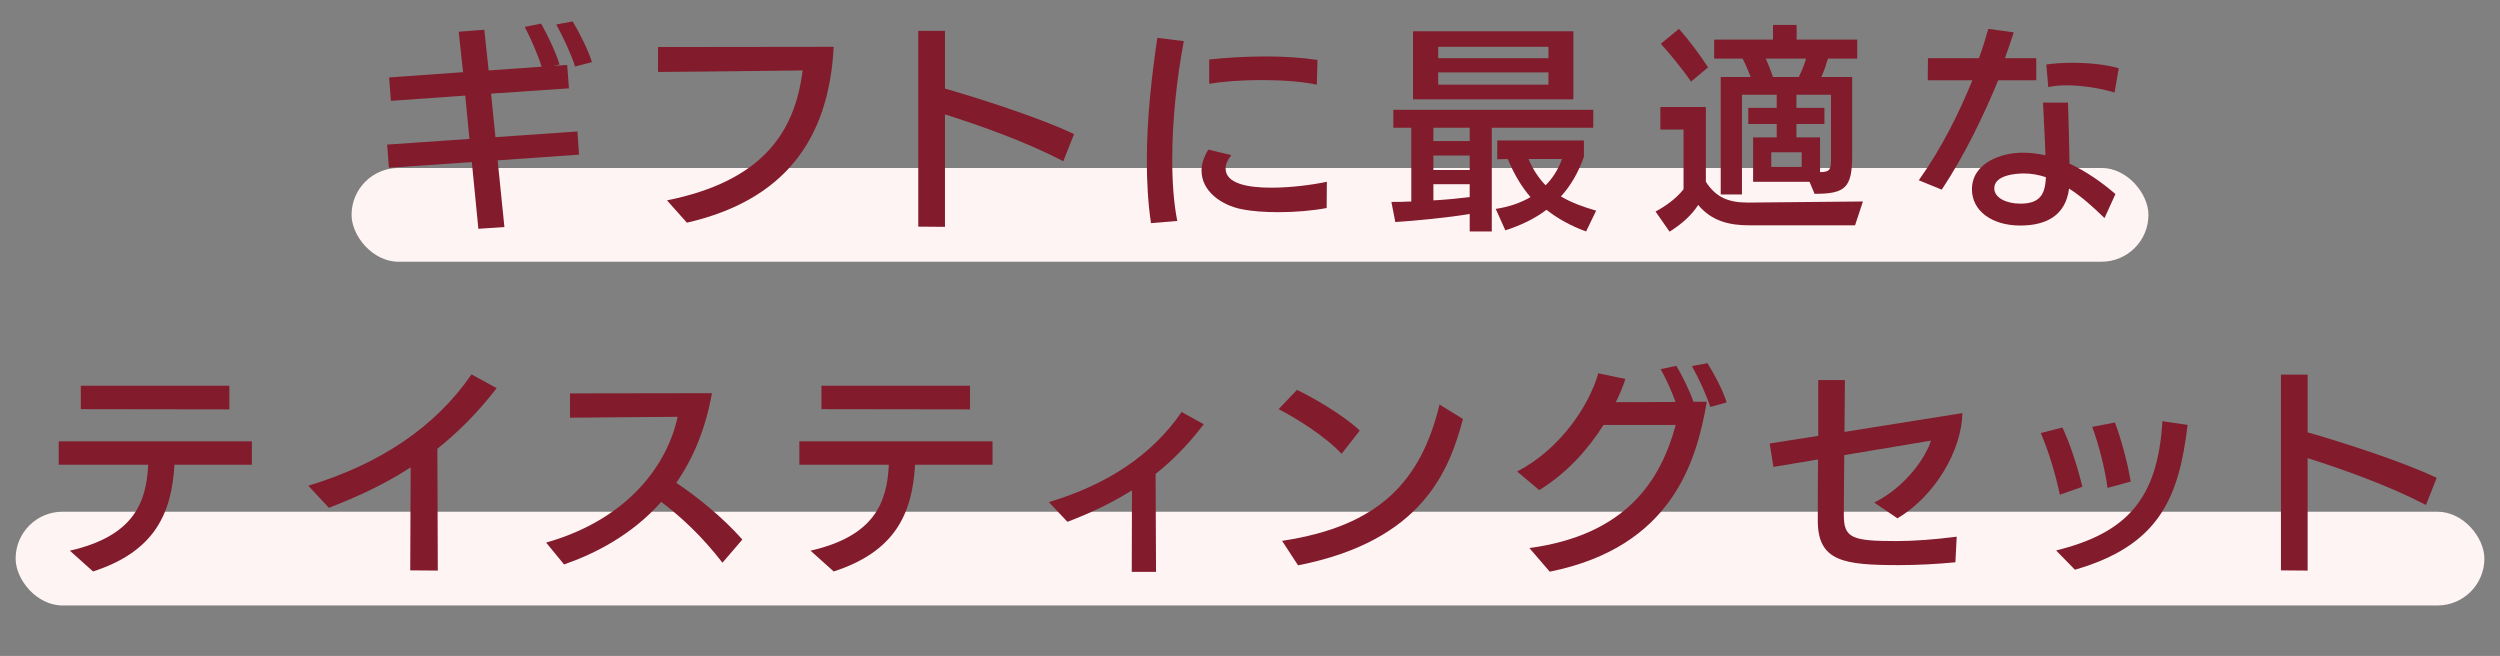
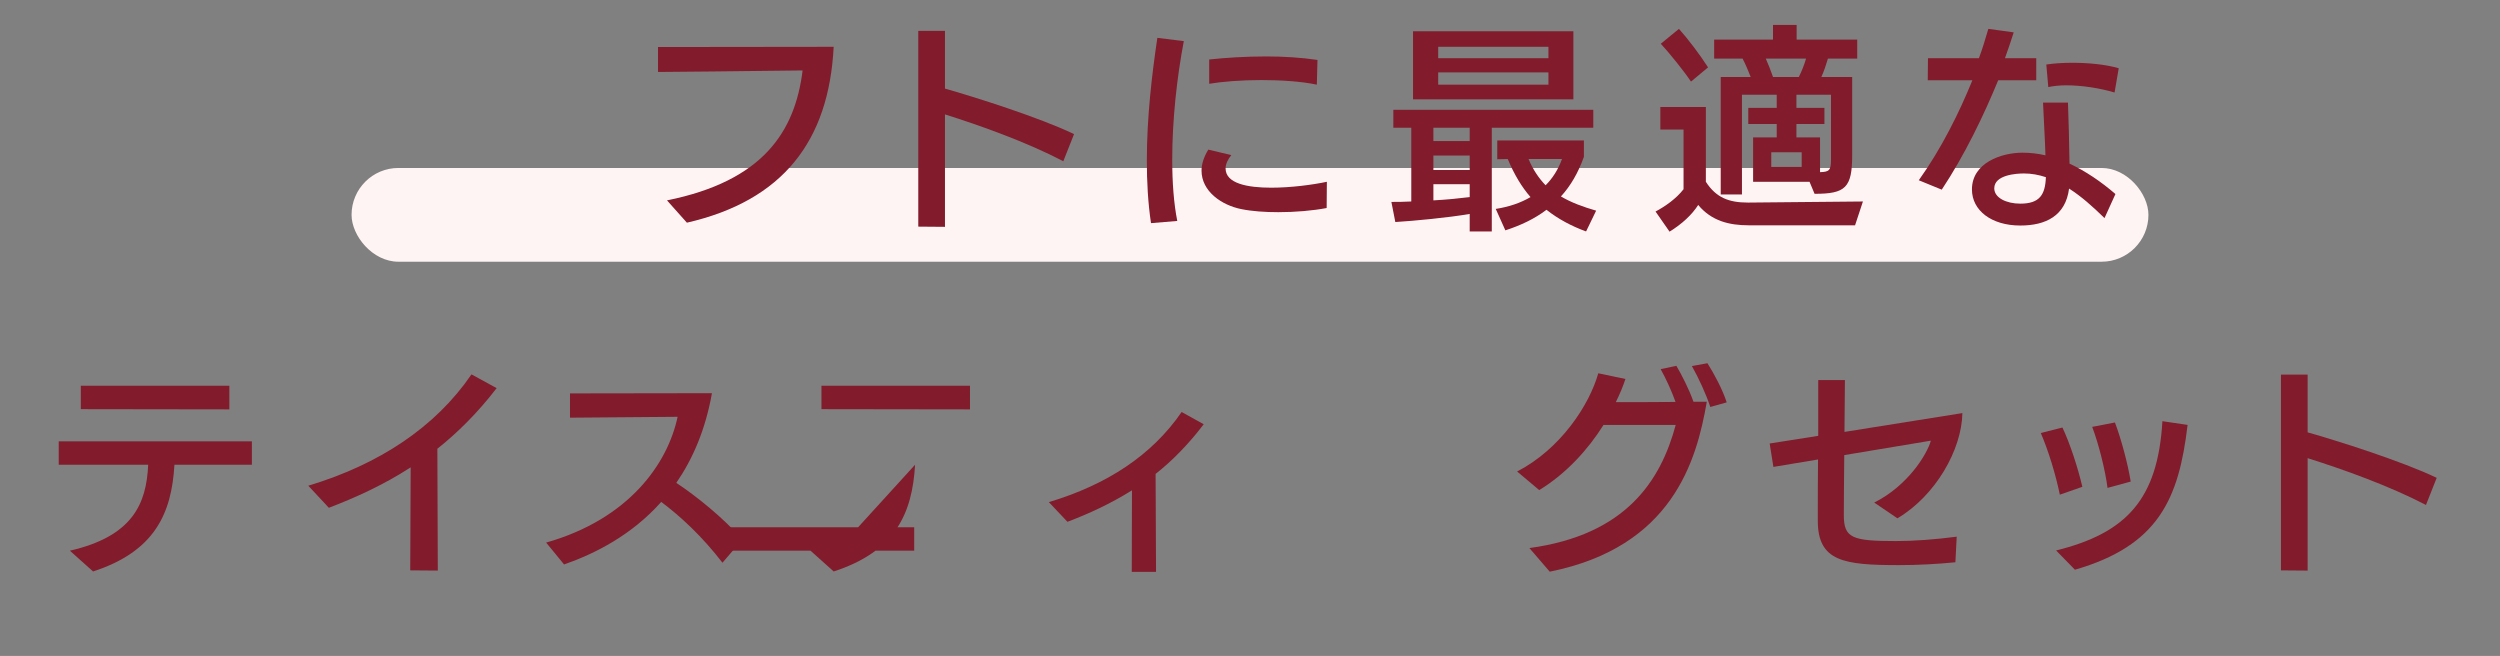
<svg xmlns="http://www.w3.org/2000/svg" viewBox="0 0 320 83.956" version="1.1" height="83.956" width="320">
  <rect x="0" y="0" width="320" height="83.956" fill="#808080" stroke="none" />
  <defs>
    <style>
      .cls-1 {
        fill: none;
      }

      .cls-2 {
        fill: #fef4f4;
      }

      .cls-3 {
        fill: #821b2b;
      }
    </style>
  </defs>
  <g>
    <g id="vector">
      <g>
        <rect height="80" width="320" class="cls-1" />
        <g>
-           <rect ry="6" rx="6" height="12" width="316" y="65.5" x="2" class="cls-2" />
          <rect ry="6" rx="6" height="12" width="230" y="21.5" x="45" class="cls-2" />
          <g>
-             <path d="M63.697,20.524l.868,8.539-3.332.224-.84-8.54-10.611.728-.225-2.968,10.528-.728-.532-5.544-9.52.672-.225-2.996,9.464-.672-.56-5.18,3.276-.252.56,5.208,6.776-.476c-.477-1.568-1.429-3.724-2.156-5.096l2.1-.42c.729,1.316,1.849,3.556,2.353,5.236l-.729.168,1.708-.112.225,2.996-9.969.672.561,5.572,10.5-.728.195,2.968-10.416.728ZM73.609,8.512c-.476-1.54-1.54-3.808-2.407-5.376l2.1-.392c.812,1.372,1.988,3.612,2.464,5.208l-2.156.56Z" class="cls-3" />
            <path d="M85.376,25.648c12.319-2.492,16.38-8.792,17.359-16.632-5.544.084-18.508.196-18.508.196v-3.192s21-.028,22.483-.028c-.615,12.068-6.495,19.684-18.787,22.512l-2.548-2.856Z" class="cls-3" />
            <path d="M136.103,20.636c-4.731-2.464-10.611-4.564-15.147-5.992v14.392l-3.416-.028V3.948h3.416v7.392c3.752,1.064,12.096,3.696,16.52,5.824l-1.372,3.472Z" class="cls-3" />
            <path d="M147.328,28.56c-.392-2.604-.532-5.319-.532-8.007,0-5.516.645-11.004,1.345-15.708l3.388.42c-.896,4.676-1.484,10.164-1.484,15.148,0,2.912.196,5.6.645,7.868l-3.36.28ZM169.812,26.627c-1.765.336-4.004.532-6.188.532-1.68,0-3.359-.112-4.731-.392-2.521-.504-5.097-2.268-5.097-4.927,0-.812.28-1.736.868-2.688l2.94.7c-.448.56-.729,1.148-.729,1.708,0,1.932,2.801,2.464,5.853,2.464,2.492,0,5.264-.364,7.111-.756l-.027,3.359ZM168.553,10.836c-1.988-.42-4.593-.588-7.112-.588-2.548,0-5.012.196-6.664.476v-3.108c2.044-.224,4.62-.392,7.308-.392,2.212,0,4.48.14,6.553.448l-.084,3.164Z" class="cls-3" />
            <path d="M188.121,29.624v-2.24c-2.744.476-7.196.896-9.52,1.036l-.504-2.575c.728,0,1.596,0,2.548-.056v-9.436h-2.296v-2.296h25.592v2.296h-12.992v13.271h-2.828ZM180.869,12.712V4.004h20.524v8.708h-20.524ZM188.121,16.352h-4.647v1.708h4.647v-1.708ZM188.121,19.908h-4.647v1.848h4.647v-1.848ZM188.121,23.576h-4.647v2.072c1.624-.084,3.304-.252,4.647-.42v-1.652ZM198.201,5.992h-14.112v1.456h14.112v-1.456ZM198.201,9.268h-14.112v1.568h14.112v-1.568ZM203.018,29.624c-1.849-.672-3.584-1.596-5.068-2.772-1.512,1.148-3.276,1.988-5.264,2.632l-1.232-2.744c1.652-.252,3.164-.756,4.452-1.512-1.12-1.288-2.072-2.856-2.912-4.872l-1.344.028v-2.408h11.088v2.1c-.729,2.044-1.708,3.724-2.94,5.068,1.316.784,2.856,1.344,4.508,1.82l-1.287,2.66ZM195.653,20.356c.56,1.344,1.315,2.464,2.184,3.36.896-.896,1.597-1.988,2.101-3.36h-4.284Z" class="cls-3" />
            <path d="M223.866,28.84c-2.548,0-4.788-.56-6.496-2.604-.812,1.26-2.044,2.408-3.668,3.416l-1.792-2.576c1.204-.644,2.632-1.624,3.584-2.855v-7.644h-2.968v-2.884h5.824v9.576c1.315,2.044,2.968,2.66,5.376,2.66h.168l14.56-.14-1.008,3.052h-13.58ZM216.446,10.444c-.896-1.344-2.771-3.668-3.864-4.844l2.324-1.904c1.092,1.204,2.688,3.304,3.724,4.928l-2.184,1.82ZM231.622,23.268h-7.224v-5.684h3.023v-1.708h-3.64v-2.072h3.64v-1.68h-4.451v12.768h-2.717v-15.036h3.836c-.279-.728-.644-1.596-1.035-2.352h-3.641v-2.436h7.532v-1.876h3.024v1.876h7.756v2.436h-3.752c-.225.756-.504,1.624-.841,2.352h3.948v9.996c0,4.2-.868,4.956-4.815,4.956l-.645-1.54ZM226.022,7.504c.308.7.644,1.54.924,2.352h3.304c.364-.728.7-1.568.924-2.352h-5.151ZM230.614,19.488h-3.892v1.876h3.892v-1.876ZM234.366,12.124h-4.424v1.68h3.584v2.072h-3.584v1.708h3.023v4.452c1.177-.028,1.4-.252,1.4-1.54v-8.372Z" class="cls-3" />
            <path d="M245.605,23.072c2.884-4.032,5.18-8.652,6.859-12.796h-5.712l.028-2.828h6.523c.505-1.344.868-2.632,1.204-3.752l3.248.448c-.336,1.036-.699,2.156-1.12,3.304h4.005v2.828h-4.872c-1.876,4.564-4.312,9.604-7.225,14l-2.939-1.204ZM269.377,27.916c-1.512-1.484-2.996-2.799-4.536-3.779-.447,3.5-2.996,4.731-6.244,4.731-3.695,0-6.188-1.932-6.188-4.62,0-3.416,3.78-4.704,6.468-4.704,1.008,0,1.96.112,2.94.336-.057-2.128-.225-4.592-.309-6.748h3.192c.084,2.52.168,5.208.196,7.812,2.044.952,4.031,2.296,5.88,3.892l-1.4,3.08ZM259.045,22.204c-.924,0-3.779.168-3.779,1.904,0,1.204,1.539,1.959,3.331,1.959,2.465,0,3.192-1.12,3.276-3.388-.924-.308-1.848-.476-2.828-.476ZM270.665,11.844c-1.848-.56-4.172-.924-6.188-.924-.841,0-1.624.084-2.297.224l-.252-2.884c.896-.14,2.072-.224,3.305-.224,2.016,0,4.256.196,5.964.7l-.532,3.108Z" class="cls-3" />
          </g>
          <g>
            <path d="M22.328,59.484c-.363,6.216-2.492,11.088-10.416,13.663l-2.968-2.659c8.036-1.848,9.8-5.992,10.024-11.004H7.517v-2.996h24.724v2.996h-9.912ZM10.344,52.372v-2.996h19.013v3.024l-19.013-.028Z" class="cls-3" />
            <path d="M52.51,73.007l.056-13.188c-3.5,2.268-7.056,3.864-10.472,5.18l-2.633-2.828c9.017-2.716,16.24-7.448,20.889-14.252l3.22,1.764c-2.437,3.164-4.983,5.684-7.588,7.756,0,1.904.028,10.304.056,15.595l-3.527-.028Z" class="cls-3" />
            <path d="M92.475,72.027c-2.633-3.416-5.404-5.964-7.84-7.784-3.752,4.228-8.429,6.608-12.433,8.007l-2.296-2.799c10.64-3.024,15.568-10.136,16.828-16.1l-13.776.112v-3.108l18.172-.028c-.84,4.704-2.464,8.428-4.563,11.48,2.576,1.708,5.964,4.424,8.455,7.252l-2.547,2.968Z" class="cls-3" />
-             <path d="M117.131,59.484c-.364,6.216-2.492,11.088-10.416,13.663l-2.969-2.659c8.037-1.848,9.801-5.992,10.024-11.004h-11.452v-2.996h24.725v2.996h-9.912ZM105.146,52.372v-2.996h19.012v3.024l-19.012-.028Z" class="cls-3" />
+             <path d="M117.131,59.484c-.364,6.216-2.492,11.088-10.416,13.663l-2.969-2.659h-11.452v-2.996h24.725v2.996h-9.912ZM105.146,52.372v-2.996h19.012v3.024l-19.012-.028Z" class="cls-3" />
            <path d="M144.865,73.203l.027-10.443c-2.771,1.736-5.544,2.996-8.26,4.032l-2.38-2.52c7.448-2.24,13.188-5.992,16.996-11.536l2.827,1.568c-1.959,2.576-4.031,4.676-6.159,6.356,0,1.624.028,8.344.056,12.543h-3.107Z" class="cls-3" />
-             <path d="M171.723,58.083c-2.185-2.324-5.881-4.592-8.064-5.712l2.352-2.464c1.877.896,5.853,3.136,8.037,5.208l-2.324,2.968ZM164.106,69.228c12.487-1.876,17.78-7.672,20.159-17.444l2.996,1.848c-1.735,6.44-5.039,15.568-21.111,18.731l-2.044-3.136Z" class="cls-3" />
            <path d="M195.761,70.152c12.348-1.68,16.8-8.596,18.731-15.764h-9.24c-1.987,3.164-4.787,6.244-8.231,8.344l-2.828-2.38c5.572-2.884,9.24-8.512,10.388-12.572l3.473.728c-.309.952-.729,1.96-1.232,2.968,1.68,0,4.872,0,7.645-.028-.504-1.428-1.26-3.052-1.904-4.2l2.016-.42c.672,1.148,1.625,2.996,2.184,4.592h1.709c-1.316,7.616-4.424,18.592-20.104,21.755l-2.604-3.023ZM218.916,52.092c-.504-1.568-1.455-3.64-2.352-5.236l1.988-.364c.867,1.372,1.96,3.416,2.464,5.012l-2.101.588Z" class="cls-3" />
            <path d="M250.291,71.971c-2.269.224-4.816.364-7.168.364-7.084,0-10.445-.448-10.445-5.683,0-2.632,0-5.236.029-7.84l-5.713.952-.476-2.996,6.216-.98v-7.14h3.416l-.057,6.636,15.093-2.408c-.084,4.704-3.444,10.583-8.316,13.468l-2.968-2.016c4.256-2.128,6.748-6.132,7.252-7.924l-11.088,1.848c-.027,2.912-.057,5.796-.057,7.672,0,2.94,1.037,3.332,6.664,3.332,2.353,0,4.957-.196,7.785-.56l-.168,3.275Z" class="cls-3" />
            <path d="M263.658,63.32c-.505-2.492-1.457-5.628-2.437-7.896l2.772-.7c.979,2.072,1.987,5.18,2.547,7.588l-2.883,1.008ZM280.01,54.388c-1.12,9.548-3.78,15.456-14.42,18.536-.141-.14-2.408-2.464-2.408-2.464,9.016-2.24,13.02-6.552,13.607-16.548l3.221.476ZM269.762,62.452c-.28-2.24-1.12-5.6-1.961-7.812l2.912-.56c.812,2.156,1.652,5.292,2.017,7.56l-2.968.812Z" class="cls-3" />
            <path d="M310.523,64.636c-4.731-2.464-10.611-4.564-15.147-5.992v14.392l-3.416-.028v-25.06h3.416v7.392c3.752,1.064,12.097,3.696,16.521,5.824l-1.373,3.472Z" class="cls-3" />
          </g>
        </g>
      </g>
    </g>
  </g>
</svg>